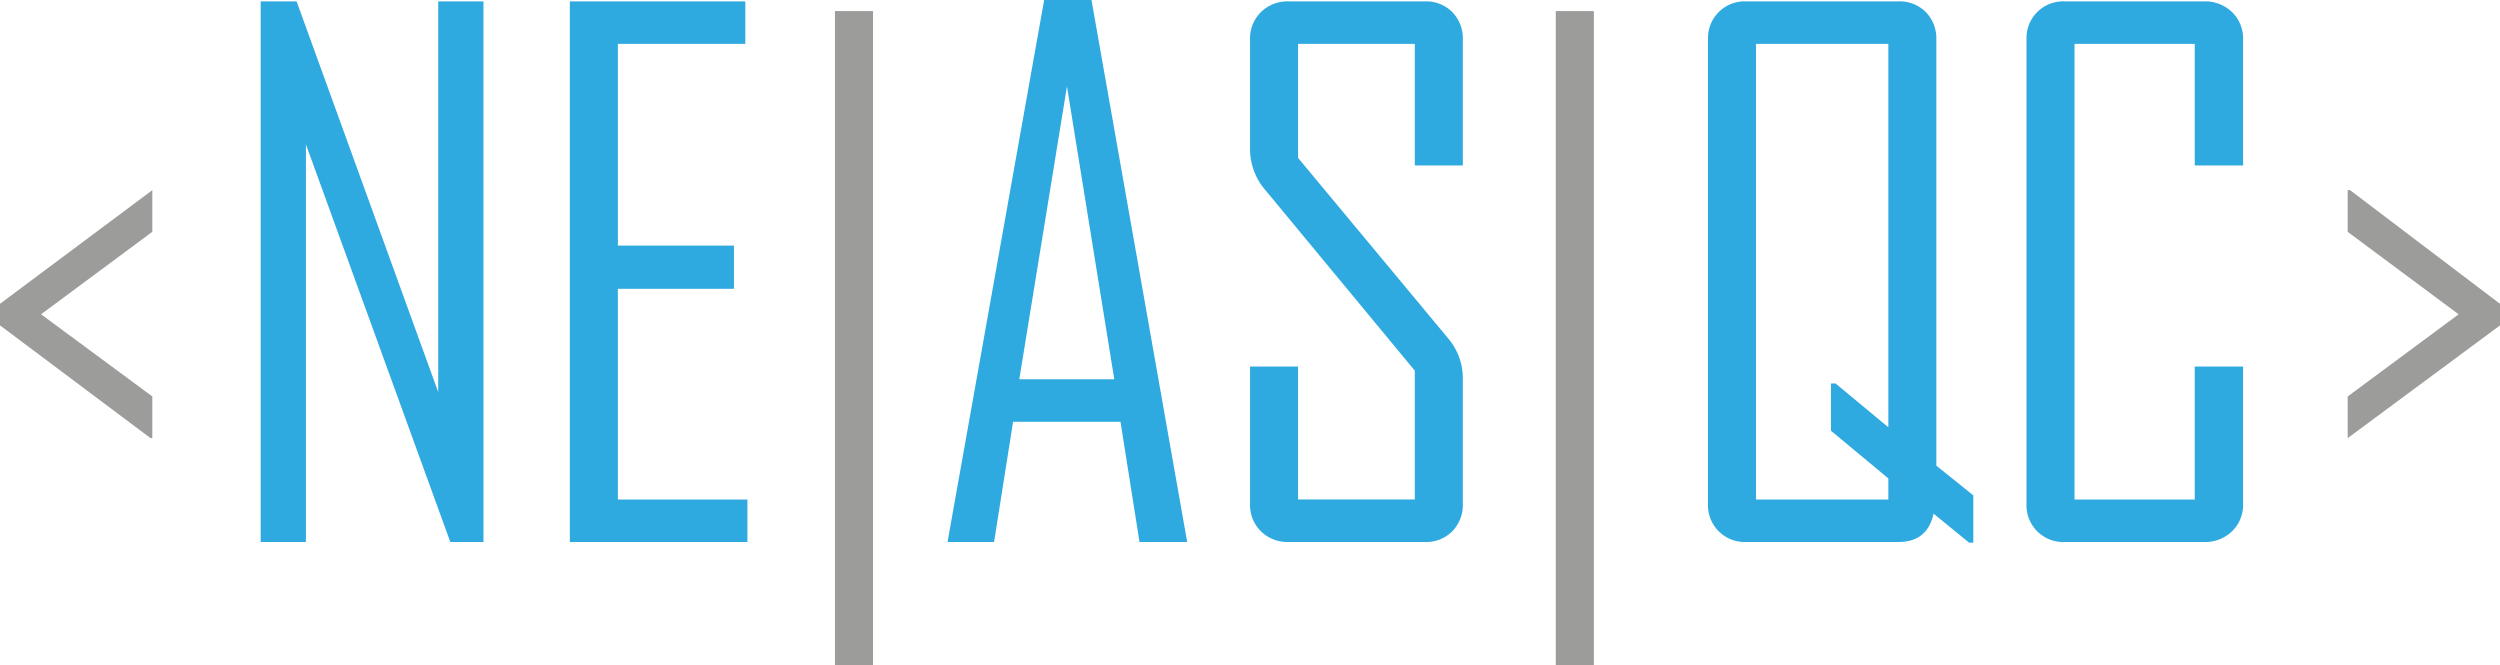
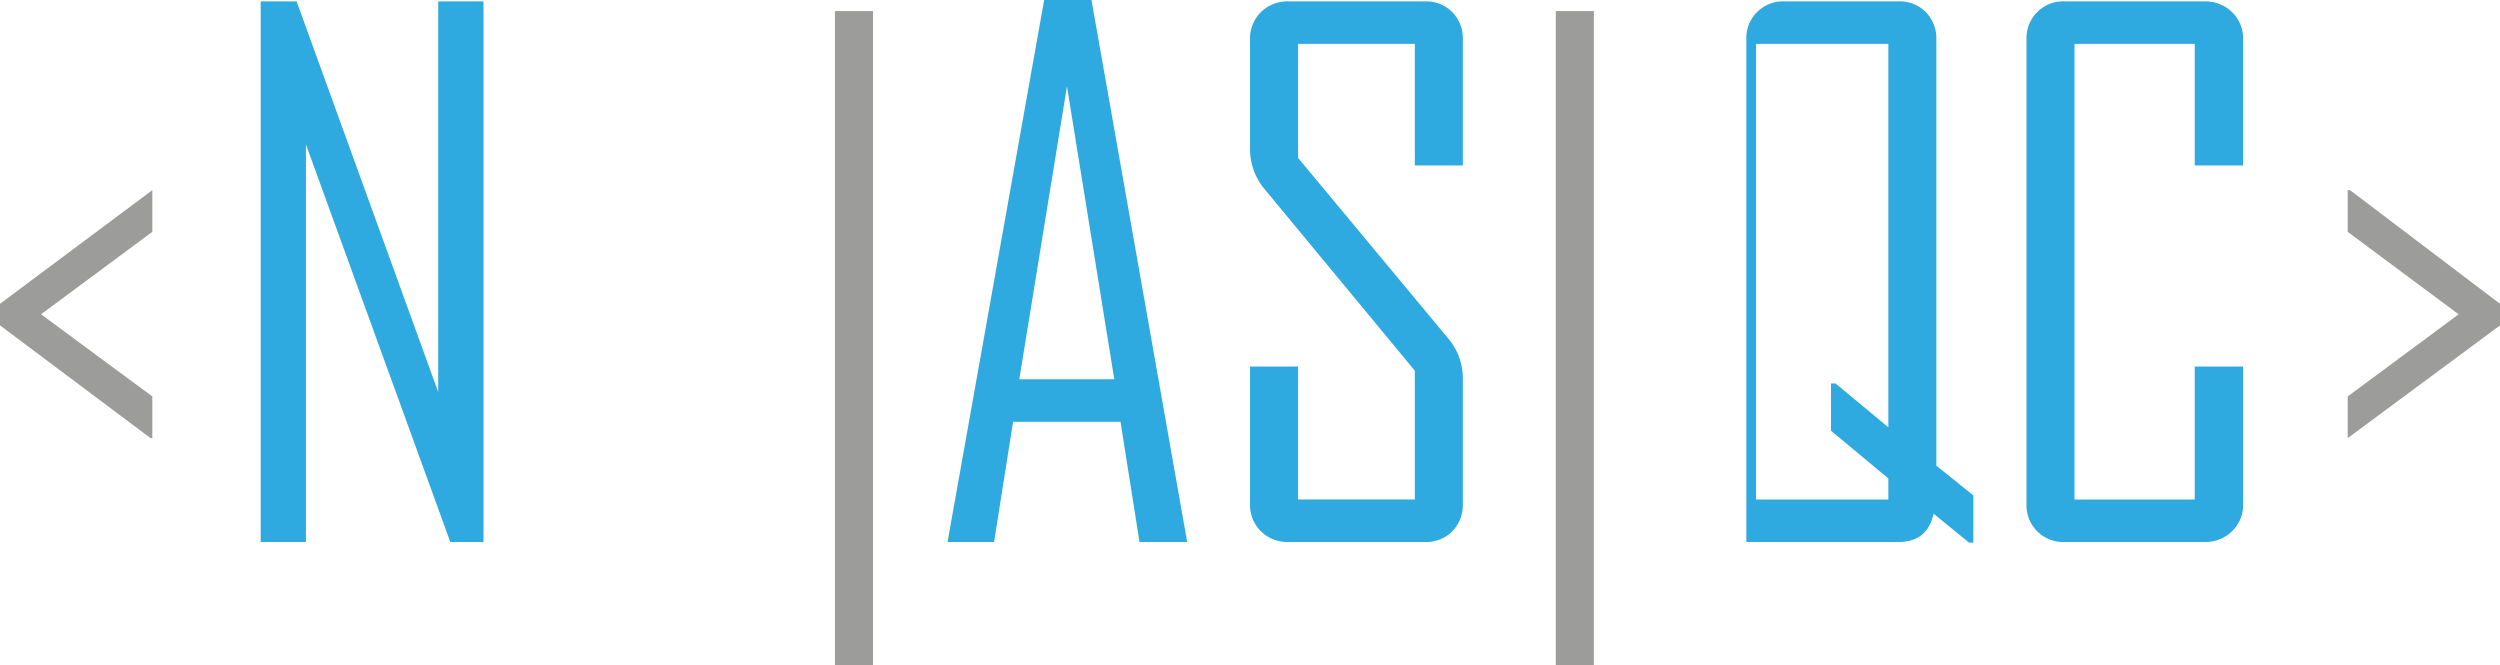
<svg xmlns="http://www.w3.org/2000/svg" width="600.208" height="159.714" viewBox="0 0 600.208 159.714">
  <defs>
    <clipPath id="clip-path">
      <rect id="Rectangle_3" data-name="Rectangle 3" width="600.207" height="159.714" fill="none" />
    </clipPath>
  </defs>
  <g id="Groupe_3" data-name="Groupe 3" transform="translate(0 0.001)">
    <path id="Tracé_1" data-name="Tracé 1" d="M0,514.634v5.183l36.135,27.065h.432V536.876L9.862,517.153l26.705-19.8V487.353Z" transform="translate(0 -441.7)" fill="#9c9c9b" />
    <path id="Tracé_2" data-name="Tracé 2" d="M6016.827,487.352v10.006l26.633,19.8-26.633,19.723v10.005l36.567-27.065v-5.183L6017.4,487.352Z" transform="translate(-5453.186 -441.699)" fill="#9c9c9b" />
    <rect id="Rectangle_1" data-name="Rectangle 1" width="9.142" height="157.059" transform="translate(200.459 2.655)" fill="#9c9c9b" />
    <rect id="Rectangle_2" data-name="Rectangle 2" width="9.142" height="157.059" transform="translate(373.517 2.655)" fill="#9c9c9b" />
    <path id="Tracé_3" data-name="Tracé 3" d="M721.555,133.336h-7.962L678.926,37.875v95.461H668.062V3.542h8.625l34,93.8V3.542h10.865Z" transform="translate(-605.479 -3.211)" fill="#2eaae0" />
-     <path id="Tracé_4" data-name="Tracé 4" d="M1503.066,133.336h-42.629V3.542h42.131v10.2h-30.6V62.177h27.866V72.546h-27.866v50.588h31.1Z" transform="translate(-1323.627 -3.211)" fill="#2eaae0" />
    <path id="Tracé_5" data-name="Tracé 5" d="M2457.657,20.731l11.362,70.33h-22.807ZM2452.183,0l-23.139,129.795v.332h11.114l4.562-28.862h25.793l4.562,28.862h11.445L2463.545,0Z" transform="translate(-2201.498)" fill="#2eaae0" />
    <g id="Groupe_2" data-name="Groupe 2" transform="translate(0 -0.001)">
      <g id="Groupe_1" data-name="Groupe 1" clip-path="url(#clip-path)">
        <path id="Tracé_6" data-name="Tracé 6" d="M3254.8,124.128a9.052,9.052,0,0,1-2.531,6.635,8.837,8.837,0,0,1-6.593,2.573H3213a9.119,9.119,0,0,1-6.677-2.573,8.9,8.9,0,0,1-2.612-6.635V91.2h11.528v31.929h28.032V92.2l-35.828-43.293a15.064,15.064,0,0,1-3.732-9.868V12.747a8.913,8.913,0,0,1,2.612-6.635A9.124,9.124,0,0,1,3213,3.541h32.677a8.842,8.842,0,0,1,6.593,2.571,9.062,9.062,0,0,1,2.531,6.635V42.936h-11.528V13.742h-28.032V41.111L3251.236,84.4a14.837,14.837,0,0,1,3.566,9.705Z" transform="translate(-2903.599 -3.209)" fill="#2eaae0" />
-         <path id="Tracé_7" data-name="Tracé 7" d="M4441.1,133.5h-1l-8.542-6.967q-1.493,6.8-8.459,6.8h-36.492a8.812,8.812,0,0,1-9.206-9.207V12.748a8.809,8.809,0,0,1,9.206-9.206H4423.1a8.848,8.848,0,0,1,6.594,2.571,9.068,9.068,0,0,1,2.529,6.635V115.009l8.874,7.129Zm-20.4-10.369v-5.058l-13.768-11.445V95.267h1.079l12.689,10.534V13.743H4388.93V123.134Z" transform="translate(-3967.338 -3.21)" fill="#2eaae0" />
+         <path id="Tracé_7" data-name="Tracé 7" d="M4441.1,133.5h-1l-8.542-6.967q-1.493,6.8-8.459,6.8h-36.492V12.748a8.809,8.809,0,0,1,9.206-9.206H4423.1a8.848,8.848,0,0,1,6.594,2.571,9.068,9.068,0,0,1,2.529,6.635V115.009l8.874,7.129Zm-20.4-10.369v-5.058l-13.768-11.445V95.267h1.079l12.689,10.534V13.743H4388.93V123.134Z" transform="translate(-3967.338 -3.21)" fill="#2eaae0" />
        <path id="Tracé_8" data-name="Tracé 8" d="M5245.683,124.128a8.83,8.83,0,0,1-2.654,6.635,9.261,9.261,0,0,1-6.718,2.573h-33.423a8.813,8.813,0,0,1-9.206-9.207V12.747a8.81,8.81,0,0,1,9.206-9.206h33.423a9.266,9.266,0,0,1,6.718,2.571,8.839,8.839,0,0,1,2.654,6.635V42.936h-11.611V13.742H5205.21V123.133h28.861V91.2h11.611Z" transform="translate(-4707.152 -3.209)" fill="#2eaae0" />
      </g>
    </g>
  </g>
</svg>